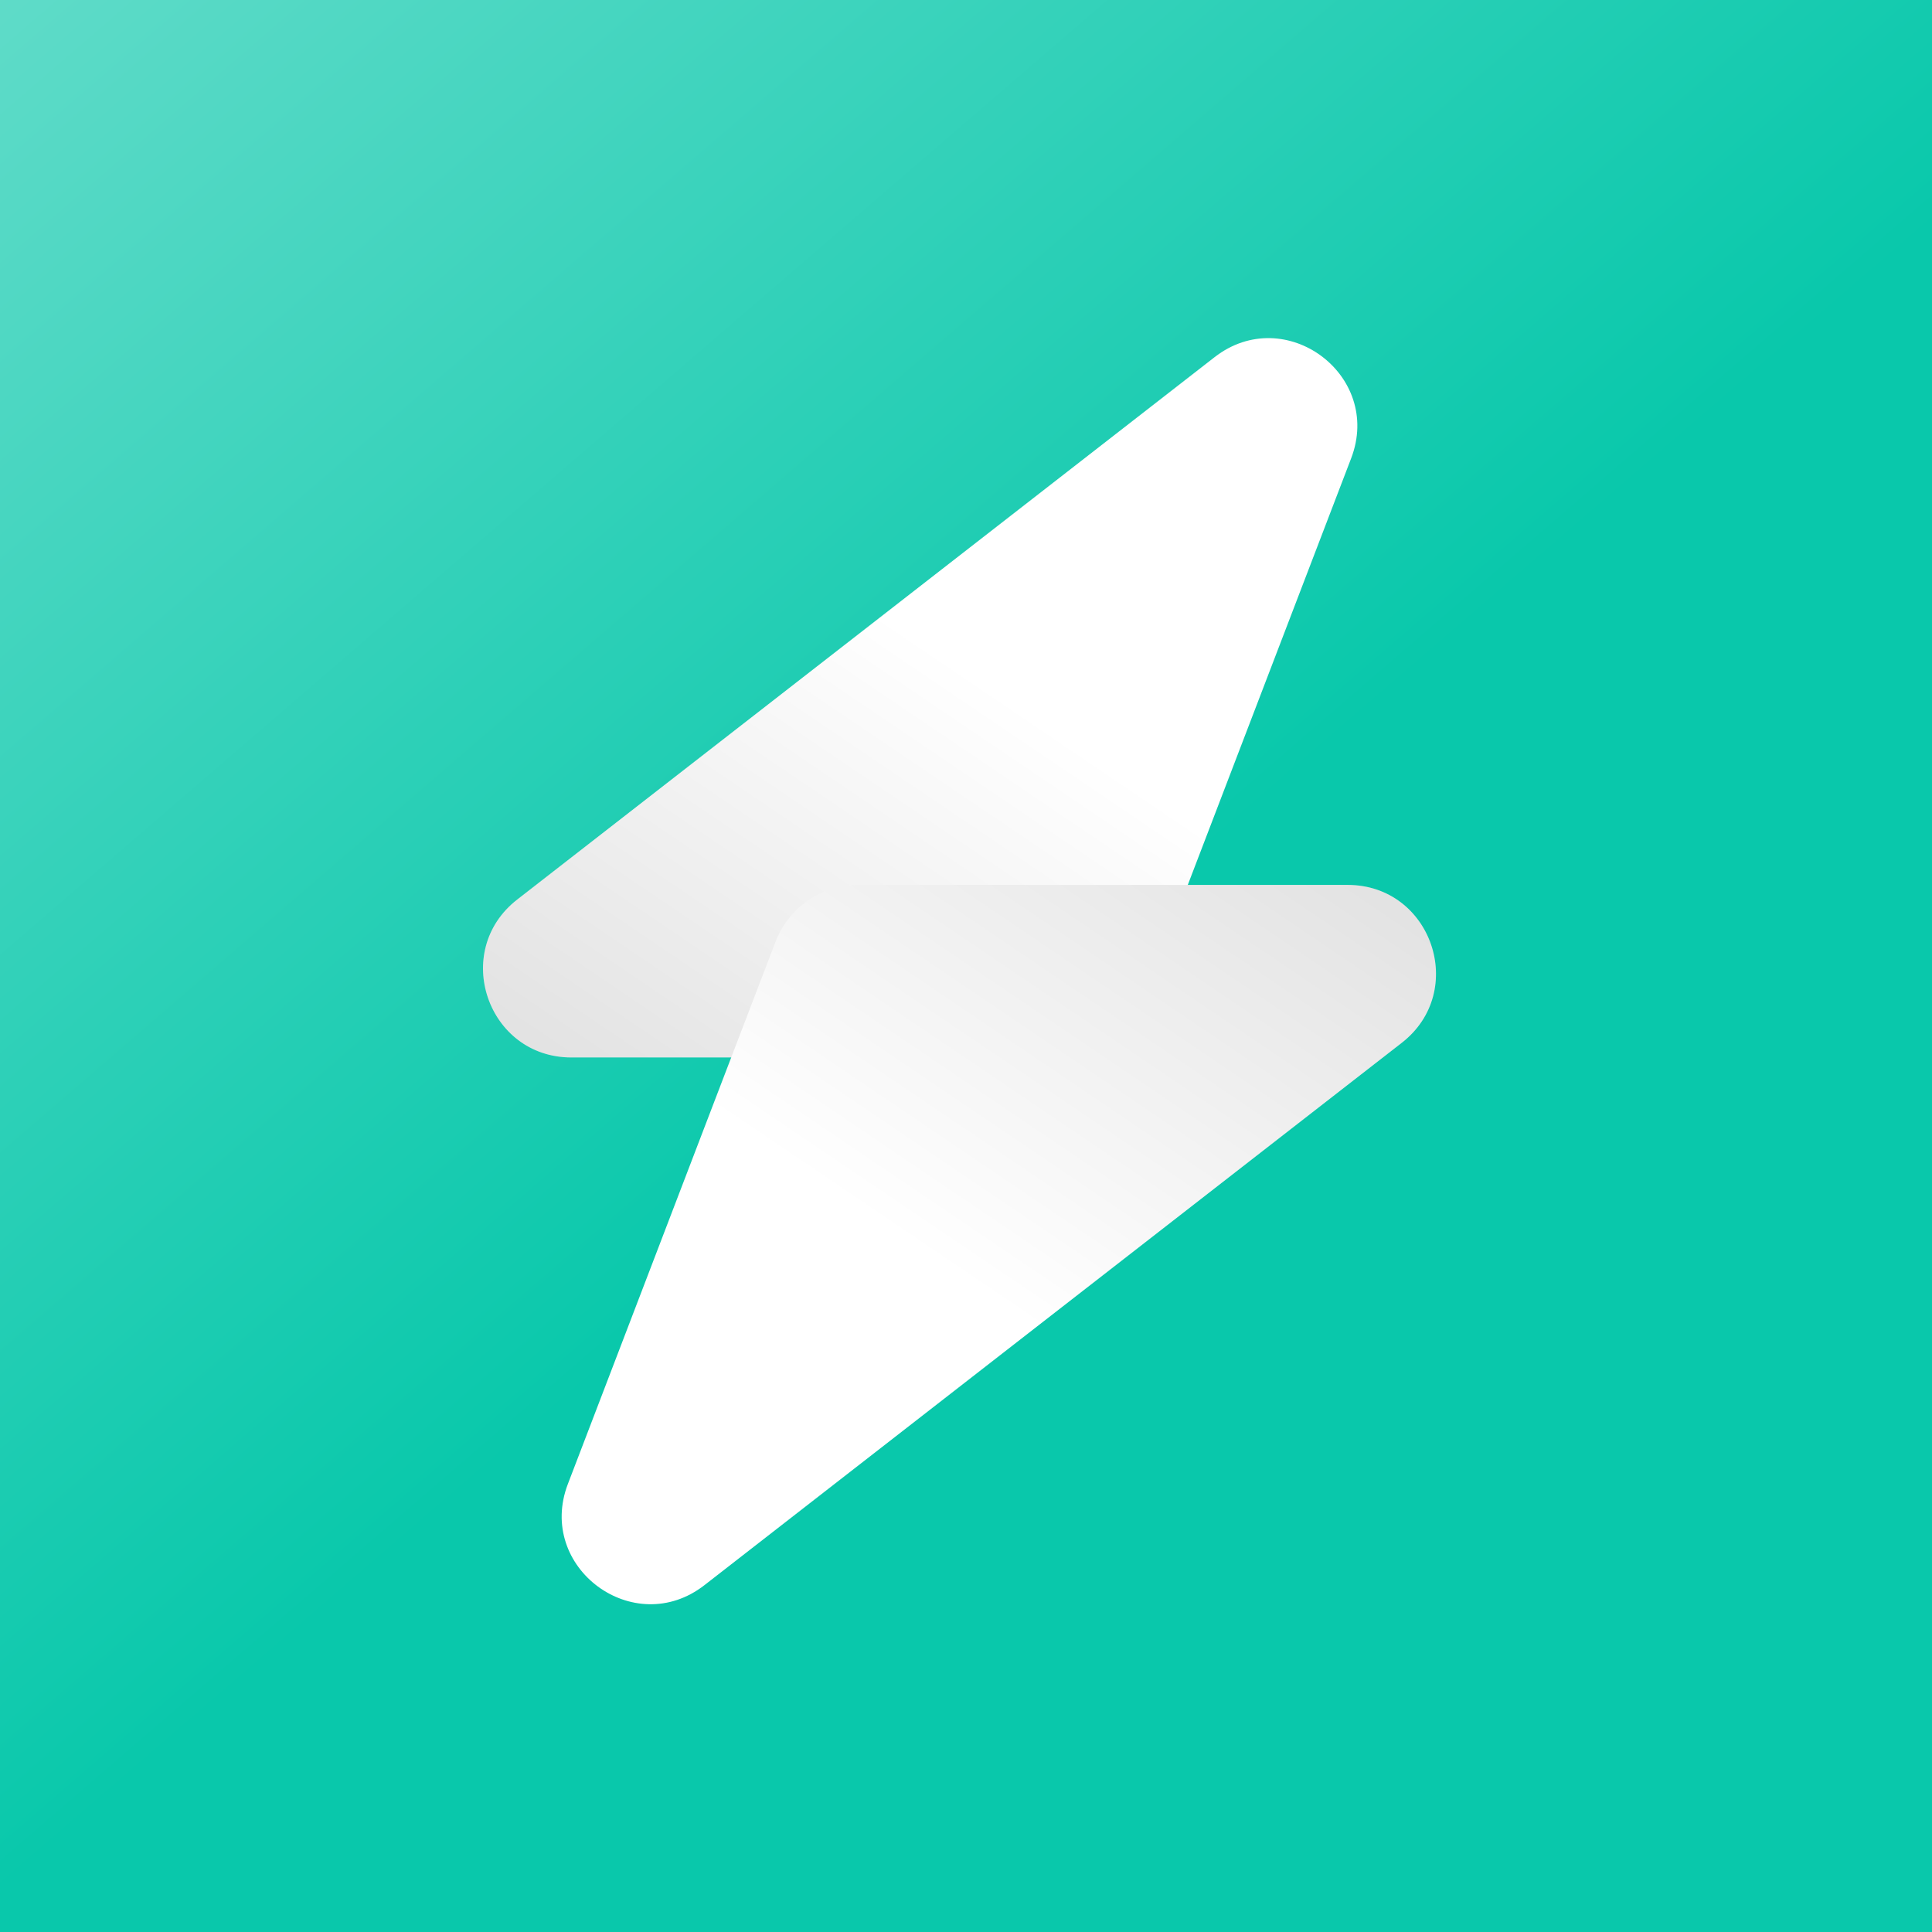
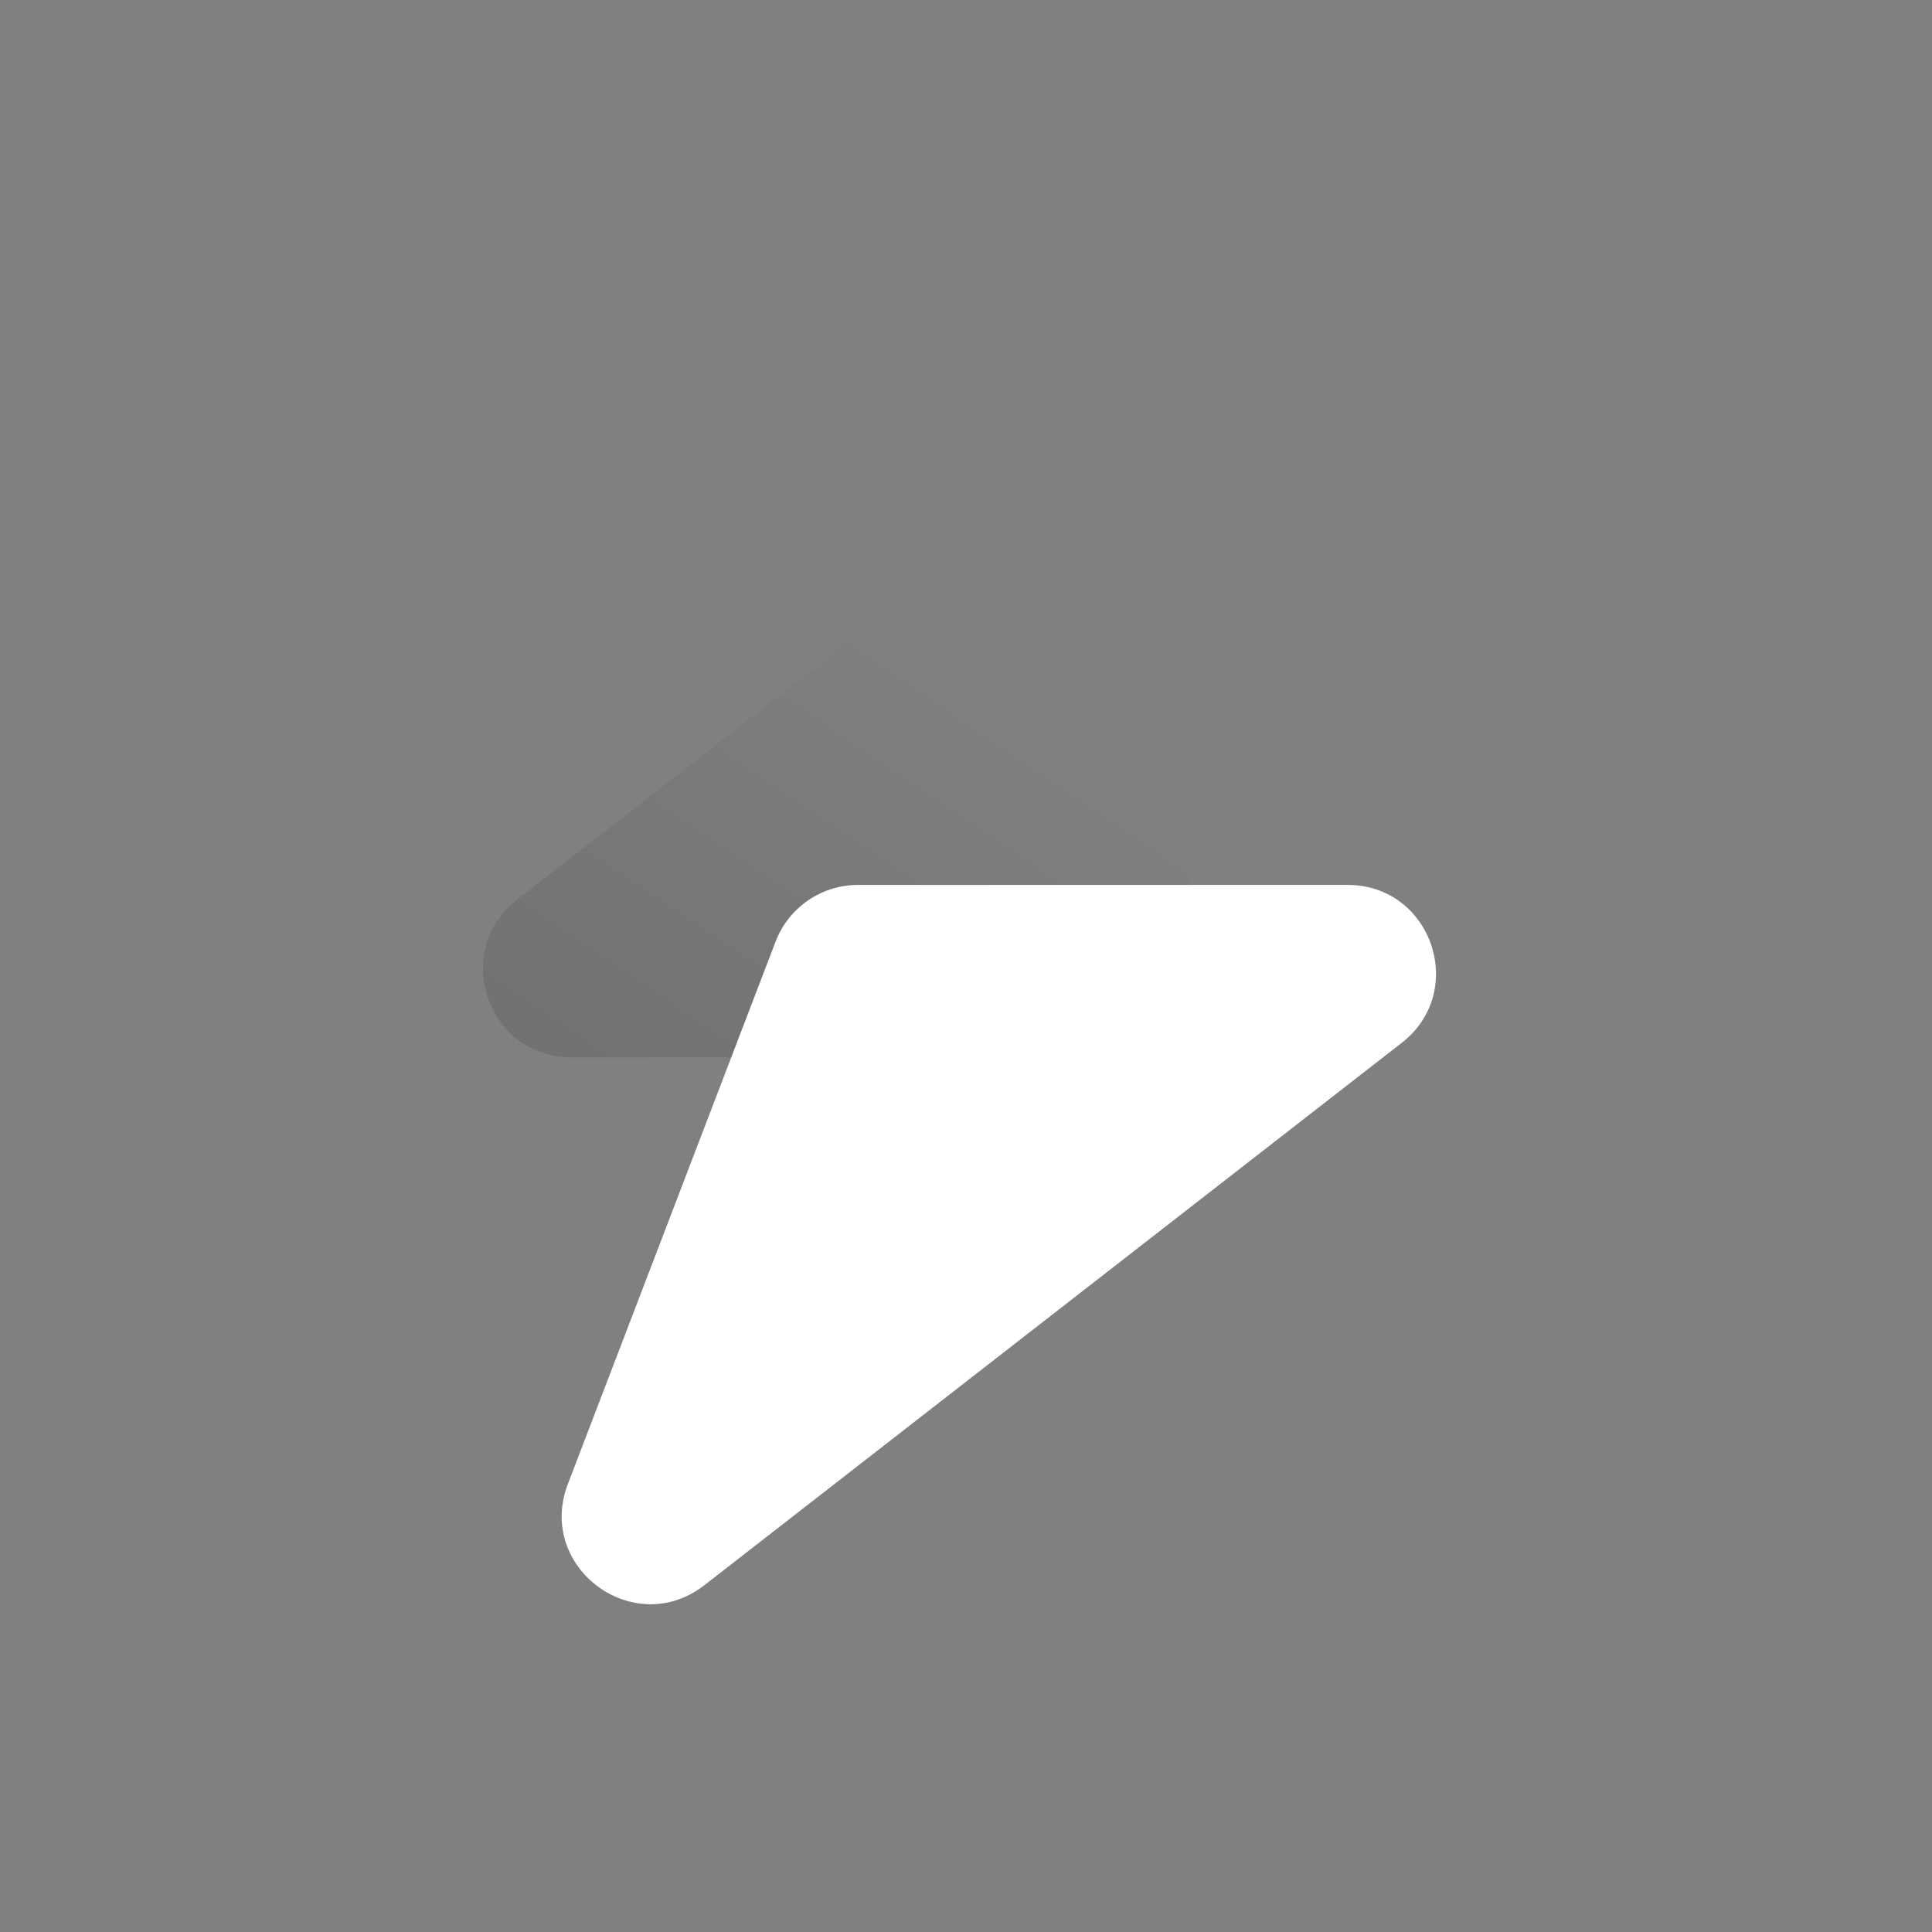
<svg xmlns="http://www.w3.org/2000/svg" fill="none" viewBox="0 0 32 32">
  <rect x="0" y="0" width="32" height="32" fill="#808080" stroke="none" />
-   <path fill="url(#a)" d="M0 0h32v32H0z" />
-   <path fill="#fff" d="M20.117 5.916c1.168-.908 2.791.295 2.262 1.676l-3.44 8.983c-.217.566-.76.94-1.365.94h-8.11c-1.391 0-1.995-1.762-.897-2.616l11.55-8.983Z" />
  <path fill="url(#b)" fill-opacity=".2" d="M20.117 5.916c1.168-.908 2.791.295 2.262 1.676l-3.44 8.983c-.217.566-.76.94-1.365.94h-8.11c-1.391 0-1.995-1.762-.897-2.616l11.55-8.983Z" />
  <path fill="#fff" d="M11.668 26.255c-1.168.909-2.791-.294-2.262-1.676l3.44-8.983c.217-.566.76-.939 1.365-.939h8.11c1.39 0 1.995 1.76.897 2.615l-11.55 8.983Z" />
-   <path fill="url(#c)" fill-opacity=".2" d="M11.668 26.255c-1.168.909-2.791-.294-2.262-1.676l3.44-8.983c.217-.566.76-.939 1.365-.939h8.11c1.39 0 1.995 1.76.897 2.615l-11.55 8.983Z" />
  <defs>
    <linearGradient id="a" x1="-72.8" x2="24" y1="-101.6" y2="10.667" gradientUnits="userSpaceOnUse">
      <stop offset=".54" stop-color="#fff" />
      <stop offset="1" stop-color="#09C8AB" />
    </linearGradient>
    <linearGradient id="b" x1="13.955" x2="4.659" y1="9.675" y2="23.415" gradientUnits="userSpaceOnUse">
      <stop stop-opacity="0" />
      <stop offset="1" />
    </linearGradient>
    <linearGradient id="c" x1="17.829" x2="27.126" y1="22.496" y2="8.756" gradientUnits="userSpaceOnUse">
      <stop stop-opacity="0" />
      <stop offset="1" />
    </linearGradient>
  </defs>
</svg>